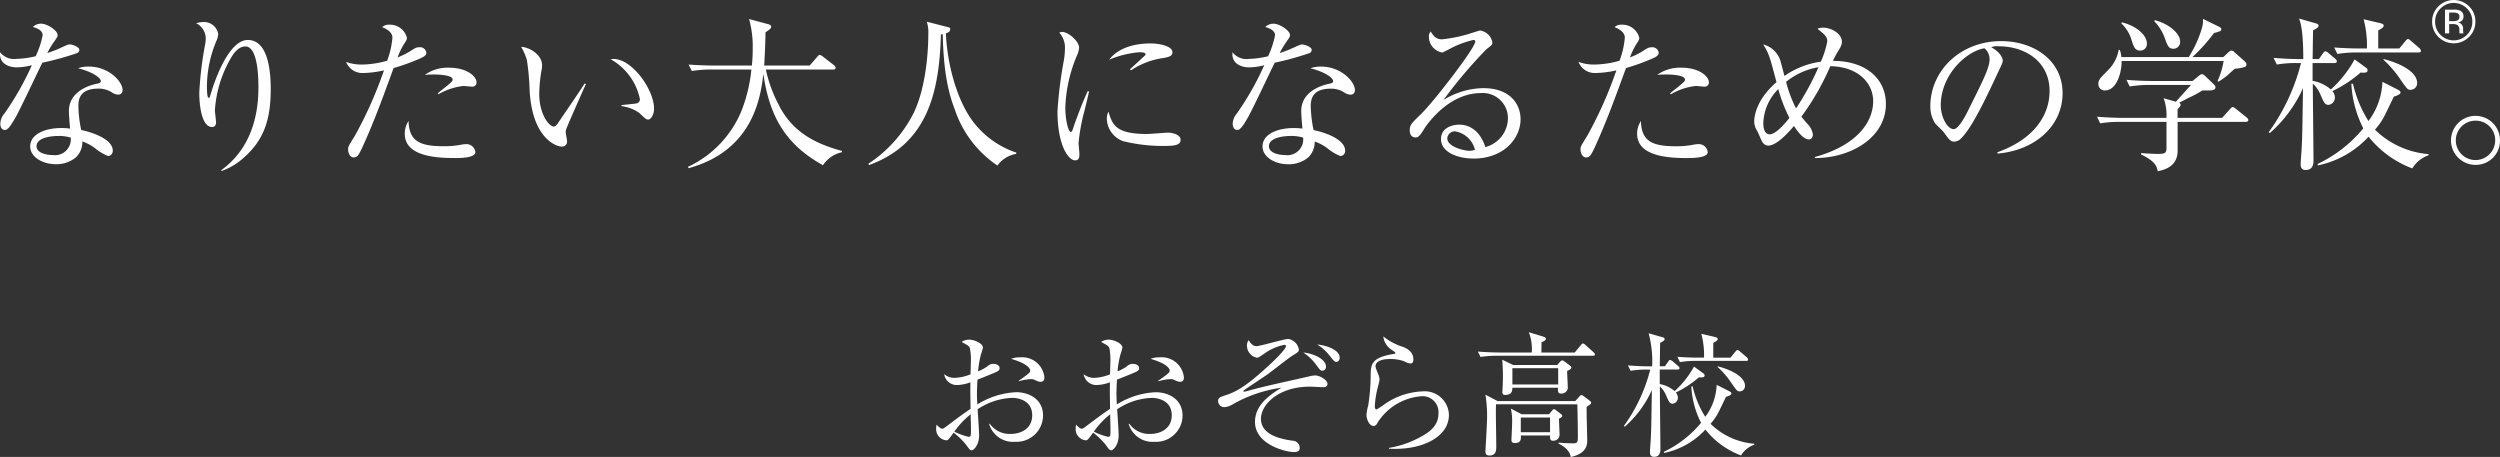
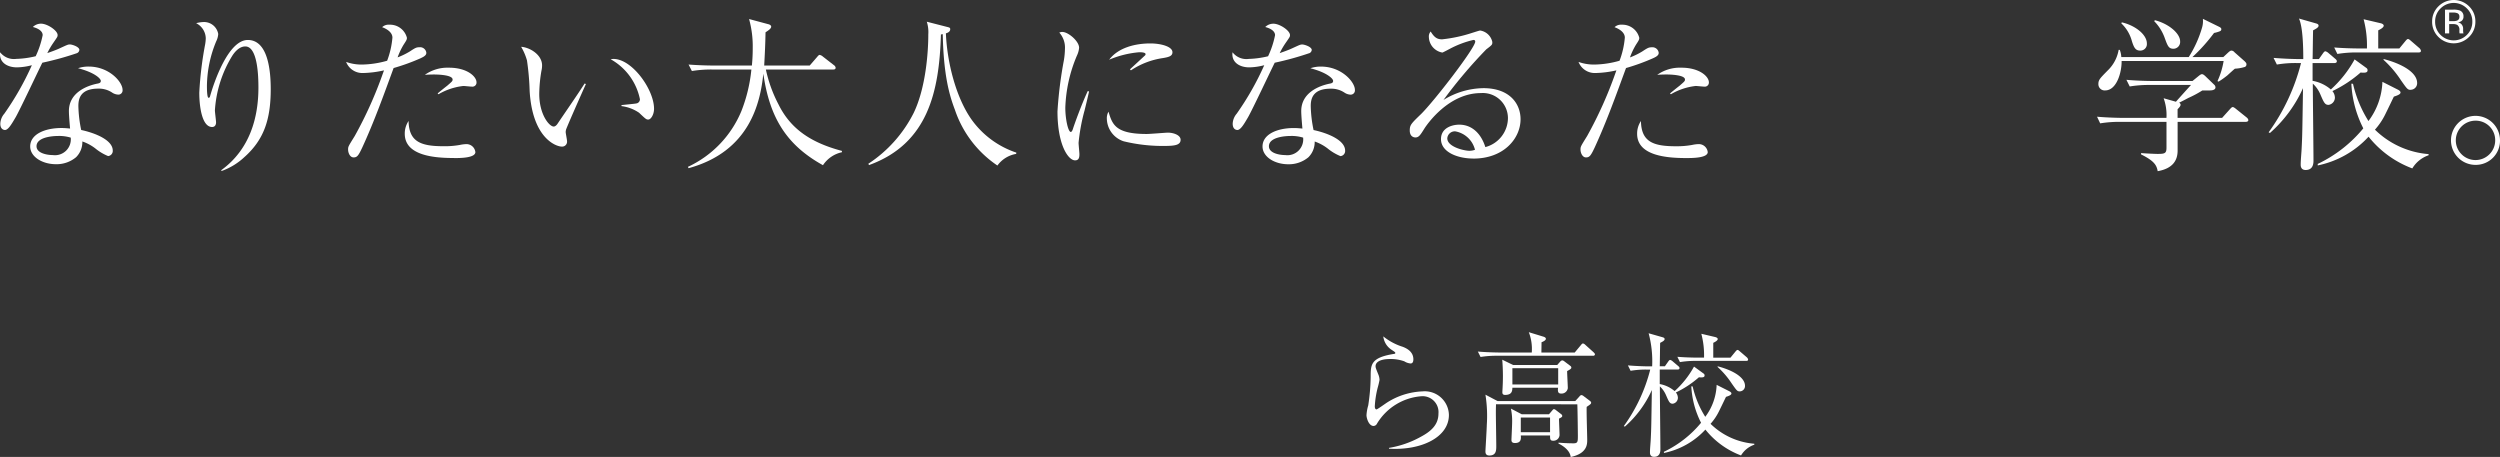
<svg xmlns="http://www.w3.org/2000/svg" width="331.142" height="60.528">
  <rect width="100%" height="100%" fill="#333333" stroke="none" />
  <defs>
    <clipPath id="a">
      <path data-name="長方形 39" fill="#fff" d="M0 0h331.142v22.675H0z" />
    </clipPath>
    <clipPath id="b">
      <path data-name="長方形 40" fill="#fff" d="M0 0h108.37v16.528H0z" />
    </clipPath>
  </defs>
  <g data-name="グループ 178">
    <g data-name="グループ 175">
      <g data-name="グループ 174" clip-path="url(#a)" fill="#fff">
        <path data-name="パス 201" d="M10.162 7.052a40.022 40.022 0 01-4.554 1.255c-.573 1.143-2.971 6.249-3.543 7.238-.506.855-.965 1.673-1.408 1.673-.154 0-.616-.088-.616-.836a2.148 2.148 0 01.528-1.32 37.867 37.867 0 003.652-6.425 8.332 8.332 0 01-1.98.286c-1.3 0-2.4-.683-2.222-2a2.306 2.306 0 002.134.877 12.171 12.171 0 002.574-.353 11.8 11.8 0 00.925-2.793c0-.243-.132-.771-1.3-1.079a1.532 1.532 0 011.078-.44c.859 0 2.2.924 2.2 1.5 0 .22 0 .22-.55 1.012a10.551 10.551 0 00-.814 1.387c.44-.155 1.188-.418 1.65-.638.97-.444 1.084-.51 1.344-.51.286 0 1.254.309 1.254.727a.522.522 0 01-.352.439m5.5 5.479a1.545 1.545 0 01-.77-.242 3.159 3.159 0 00-1.87-.55c-2.311 0-2.641 1.254-2.641 2.289a16.911 16.911 0 00.374 3.19c1.76.374 4.181 1.3 4.181 2.729a.682.682 0 01-.616.725 6.558 6.558 0 01-1.694-1.012 6.059 6.059 0 00-1.717-.923 2.83 2.83 0 01-.836 2.089 4.022 4.022 0 01-2.662.924C5.586 21.75 4 20.76 4 19.4c0-1.65 2-2.443 4.137-2.443.484 0 .814.045 1.144.067-.066-.77-.154-1.8-.154-2.311 0-2.42 2.332-3.366 3.851-3.652.176-.044.374-.088.374-.352 0-.286-.792-1.1-3.015-1.673a4.19 4.19 0 011.408-.219c2.729 0 4.489 2.046 4.489 3.08a.563.563 0 01-.572.638M7.72 18.01c-.836 0-2.882.176-2.882 1.364 0 .924 1.408 1.166 2.156 1.166a2.1 2.1 0 002.376-2.31 5.248 5.248 0 00-1.65-.22" />
        <path data-name="パス 202" d="M32.47 20.716a8.678 8.678 0 01-3.125 1.937l-.043-.111c3.806-2.75 4.928-7 4.928-10.935 0-1.453-.088-5.456-1.738-5.456-.88 0-1.5.9-1.694 1.187a15.626 15.626 0 00-2.332 7.283c0 .242.153 1.365.153 1.584 0 .242-.087.616-.528.616-1.3 0-1.694-2.574-1.694-4.554a46.811 46.811 0 01.77-6.359 5.37 5.37 0 00.088-.836 2.294 2.294 0 00-1.276-2 4.237 4.237 0 01.99-.154A1.909 1.909 0 0128.906 4.5a2.547 2.547 0 01-.265.968 15.8 15.8 0 00-1.232 5.9c0 .33 0 1.584.22 1.584.132 0 .176-.11.2-.22.506-1.8 2.4-7.437 4.995-7.437 2.751 0 3.036 4.313 3.036 6.513 0 4.049-.924 6.667-3.388 8.911" />
        <path data-name="パス 203" d="M55.768 7.691a27.264 27.264 0 01-3.631 1.32c-1.3 3.542-2.574 7.107-4.158 10.539-.506 1.078-.682 1.3-1.145 1.3-.483 0-.726-.616-.726-1.034 0-.4.022-.419.881-1.805a53.556 53.556 0 003.762-8.383 2.862 2.862 0 00.11-.308 13.682 13.682 0 01-2.794.352A2.306 2.306 0 0145.845 8.2a6.042 6.042 0 002.112.352 12.835 12.835 0 003.322-.507 11.262 11.262 0 00.7-3.057c0-.9-1.188-1.321-1.364-1.387a1.25 1.25 0 01.968-.33A2.309 2.309 0 0153.9 5.006c0 .242-.088.374-.418.88a9.072 9.072 0 00-.816 1.714 9.436 9.436 0 001.628-.792c.7-.463.858-.551 1.276-.551a.829.829 0 01.9.727c0 .2-.066.418-.7.7m4.357 13.246c-2.531 0-6.513-.286-6.513-3.213a2.957 2.957 0 01.506-1.694c.044 2.728 1.584 3.344 4.6 3.344a11.333 11.333 0 002.18-.167 4.674 4.674 0 01.9-.111 1.191 1.191 0 011.166 1.057c0 .792-2.068.792-2.838.792m2.372-9.463c-.176 0-.968-.088-1.122-.088a8.347 8.347 0 00-3.3 1.1l-.11-.111c.2-.175 1.078-.88 1.255-1.011.659-.573.726-.617.726-.837 0-.638-2.156-.66-2.443-.66-.528 0-.9.022-1.232.044a5.189 5.189 0 013.19-.946c2.443 0 3.653 1.188 3.653 1.936a.54.54 0 01-.616.572" />
        <path data-name="パス 204" d="M74.973 17.195a1.305 1.305 0 00-.044.286c0 .177.176 1.013.176 1.189a.652.652 0 01-.681.748c-.771 0-3.9-1.1-4.269-7.371A33.9 33.9 0 0069.8 8a7.538 7.538 0 00-.771-1.8c1.123.066 2.773 1.034 2.773 2.464a3.083 3.083 0 01-.088.727 19.026 19.026 0 00-.286 3.058c0 2.706 1.32 4.313 1.914 4.313.242 0 .462-.286.528-.4.991-1.473 2.618-3.806 3.565-5.3l.176.066c-.308.66-2.6 5.83-2.641 6.072m10.892-1.364c-.264 0-.352-.088-1.21-.9a5.278 5.278 0 00-2.333-.881v-.132c.309-.044 1.805-.176 1.959-.22a.553.553 0 00.483-.572 7.841 7.841 0 00-3.872-5.28 1.871 1.871 0 01.374-.044c2.464 0 5.37 4.048 5.37 6.6 0 .77-.418 1.43-.771 1.43" />
        <path data-name="パス 205" d="M109.009 21.883c-4.774-2.641-7.062-6.228-7.9-12.124-.4 3.872-1.805 10.3-9.9 12.52l-.089-.179a14.087 14.087 0 007.085-7.394 20.459 20.459 0 001.321-5.5h-5.281a16.134 16.134 0 00-2.6.2l-.441-.857c1.739.132 3.28.132 3.389.132h5c.044-.506.11-1.189.11-2.288a13.488 13.488 0 00-.484-3.873l2.53.681c.2.045.4.155.4.33 0 .243-.309.463-.749.748-.022 1.431-.088 2.8-.176 4.4h6.029l.99-1.145c.11-.132.22-.263.331-.263a.97.97 0 01.418.219l1.473 1.145a.5.5 0 01.221.33c0 .242-.221.242-.33.242h-8.911a18.072 18.072 0 001.672 4.62c1.627 3.3 4.356 5.083 8.4 6.161v.176a4.034 4.034 0 00-2.509 1.717" />
        <path data-name="パス 206" d="M134.6 20.386a3.842 3.842 0 00-2.486 1.541 14.456 14.456 0 01-5.633-7.394c-.748-1.958-1.5-4.621-1.607-10.011-.087.022-.131.022-.242.044-.219 7.481-1.672 14.456-9.527 17.3l-.088-.176a17.381 17.381 0 006.007-6.734c1.584-3.278 1.936-7.943 1.936-10.407a4.516 4.516 0 00-.2-1.673l2.662.683c.375.088.441.132.441.308 0 .352-.352.484-.573.55.155 3.828 1.321 8.45 3.368 11.375a11.932 11.932 0 005.962 4.423z" />
        <path data-name="パス 207" d="M143.635 14.709a25.382 25.382 0 00-.77 4.2c0 .242.11 1.3.11 1.517 0 .374-.044.815-.573.815-.9 0-2.332-2.025-2.332-6.492a54.833 54.833 0 01.859-6.82 10.34 10.34 0 00.132-1.474 2.964 2.964 0 00-.748-2.134.864.864 0 01.4-.089c.792 0 2.222 1.232 2.222 2.091a2.956 2.956 0 01-.286 1.034 19.134 19.134 0 00-1.541 6.909c0 1.518.375 3.212.727 3.212.132 0 .242-.264.286-.418.241-.748 1.166-3.3 1.958-4.994l.176.044c-.132.615-.44 1.891-.616 2.6m10.584 4.621a21.869 21.869 0 01-5.391-.617 3.22 3.22 0 01-2.223-2.992 1.718 1.718 0 01.22-.925c.506 1.673.9 2.95 5.061 2.95.44 0 2.575-.177 2.795-.177.769 0 1.694.33 1.694.946 0 .7-.771.815-2.156.815m-.177-11.64a10.313 10.313 0 00-4.246 1.627l-.132-.132c.33-.308 1.937-1.782 2-1.849a.2.2 0 00.066-.175c0-.243-.682-.243-.814-.243a12.943 12.943 0 00-4.005.991c1.189-1.584 3.411-2.157 5.457-2.157 1.364 0 2.927.4 2.927 1.166 0 .506-.462.639-1.255.771" />
        <path data-name="パス 208" d="M173.4 7.052a40.021 40.021 0 01-4.554 1.255c-.573 1.143-2.971 6.249-3.543 7.238-.506.859-.968 1.673-1.408 1.673-.154 0-.617-.088-.617-.836a2.149 2.149 0 01.529-1.32 37.73 37.73 0 003.652-6.425 8.324 8.324 0 01-1.98.286c-1.3 0-2.4-.683-2.222-2a2.307 2.307 0 002.135.881 12.18 12.18 0 002.574-.353 11.831 11.831 0 00.924-2.793c0-.243-.132-.771-1.3-1.079a1.531 1.531 0 011.078-.44c.857 0 2.2.924 2.2 1.5 0 .22 0 .22-.551 1.012a10.67 10.67 0 00-.813 1.387c.439-.155 1.188-.418 1.65-.638.968-.441 1.078-.507 1.342-.507.286 0 1.254.309 1.254.727a.522.522 0 01-.352.439m5.5 5.479a1.545 1.545 0 01-.77-.242 3.159 3.159 0 00-1.87-.55c-2.311 0-2.641 1.254-2.641 2.289a16.91 16.91 0 00.374 3.19c1.761.374 4.181 1.3 4.181 2.729a.682.682 0 01-.616.725 6.577 6.577 0 01-1.7-1.012 6.031 6.031 0 00-1.716-.923 2.834 2.834 0 01-.836 2.089 4.023 4.023 0 01-2.663.924c-1.826 0-3.41-.99-3.41-2.354 0-1.65 2-2.443 4.137-2.443.484 0 .814.045 1.144.067-.066-.77-.154-1.8-.154-2.311 0-2.42 2.332-3.366 3.851-3.652.176-.044.374-.088.374-.352 0-.286-.792-1.1-3.015-1.673a4.19 4.19 0 011.408-.219c2.729 0 4.49 2.046 4.49 3.08a.563.563 0 01-.573.638m-7.933 5.472c-.836 0-2.883.176-2.883 1.364 0 .924 1.408 1.166 2.156 1.166a2.1 2.1 0 002.377-2.31 5.248 5.248 0 00-1.65-.22" />
        <path data-name="パス 209" d="M195.159 21c-2.112 0-4.29-.857-4.29-2.574 0-1.518 1.518-1.914 2.42-1.914 1.651 0 2.883 1.145 3.454 2.971a4 4 0 002.994-3.873 3.328 3.328 0 00-3.587-3.279c-4.291 0-7.129 4.159-7.459 4.665-.55.88-.748 1.21-1.21 1.21-.265 0-.748-.154-.748-.924 0-.726.175-.9 1.5-2.178 1.76-1.738 7.173-8.758 7.173-9.594 0-.132-.067-.22-.243-.22a12.811 12.811 0 00-3.146 1.189c-.044.021-.9.483-.968.483a2.152 2.152 0 01-1.786-2.062.973.973 0 01.242-.726c.506.836.9 1.035 1.518 1.035a19.2 19.2 0 004.049-.88c.154-.045.879-.286.99-.286a1.944 1.944 0 011.606 1.517c0 .353 0 .374-.792.969a63.163 63.163 0 00-5.677 6.711 10.285 10.285 0 015.281-1.563c3.543 0 4.928 2.113 4.928 4.115 0 2.53-2.2 5.214-6.249 5.214m-2.4-3.608a1 1 0 00-1.056.924c0 1.144 2.266 1.65 2.9 1.65a2.086 2.086 0 00.769-.132 3.276 3.276 0 00-2.618-2.442" />
        <path data-name="パス 210" d="M219.009 7.691a27.318 27.318 0 01-3.631 1.32c-1.3 3.542-2.575 7.107-4.158 10.539-.506 1.078-.683 1.3-1.145 1.3-.483 0-.726-.616-.726-1.034 0-.4.022-.419.88-1.805a53.581 53.581 0 003.763-8.383 2.789 2.789 0 00.109-.308 13.664 13.664 0 01-2.794.352 2.307 2.307 0 01-2.222-1.472 6.041 6.041 0 002.112.352 12.836 12.836 0 003.323-.507 11.308 11.308 0 00.7-3.057c0-.9-1.188-1.321-1.364-1.387a1.25 1.25 0 01.968-.33 2.308 2.308 0 012.31 1.738c0 .242-.087.374-.418.88a9.072 9.072 0 00-.814 1.717 9.4 9.4 0 001.628-.792c.7-.463.858-.551 1.276-.551a.83.83 0 01.9.727c0 .2-.067.418-.7.7m4.356 13.246c-2.53 0-6.513-.286-6.513-3.213a2.957 2.957 0 01.506-1.694c.044 2.728 1.584 3.344 4.6 3.344a11.348 11.348 0 002.179-.175 4.676 4.676 0 01.9-.111 1.192 1.192 0 011.167 1.057c0 .792-2.068.792-2.839.792m2.376-9.462c-.176 0-.968-.088-1.122-.088a8.342 8.342 0 00-3.3 1.1l-.11-.111c.2-.175 1.078-.88 1.254-1.011.66-.573.726-.617.726-.837 0-.638-2.156-.66-2.442-.66-.528 0-.9.022-1.233.044a5.191 5.191 0 013.191-.946c2.442 0 3.652 1.188 3.652 1.936a.539.539 0 01-.616.572" />
-         <path data-name="パス 211" d="M240.392 20.937V20.8c5.545-1.54 7.723-4.6 7.723-7.415 0-2.156-1.717-4.532-5.676-4.62a34.012 34.012 0 01-3.83 6.688c.067.088.485.6.748.9a2.545 2.545 0 01.771 1.453c0 .33-.176.66-.528.66-.815 0-1.7-1.364-1.981-1.782-.858 1.034-2.354 2.6-3.388 2.6a.887.887 0 01-.726-.374c-.154-.176-.616-1.32-.748-1.562a2.336 2.336 0 01-.4-1.233c0-.769.309-2.948 2.949-5.236-.88-3.345-.968-3.719-1.76-4.995a3.259 3.259 0 012.244 2.047c.044.109.55 2.024.572 2.133a10.922 10.922 0 014.819-1.891 11.948 11.948 0 00.858-2.707c0-.594-.33-.88-1.3-1.651a1.6 1.6 0 01.7-.153c1.232 0 2.531.858 2.531 1.848 0 .44-.111.638-.573 1.387a12.8 12.8 0 00-.616 1.166c4.379 0 7.02 2.376 7.02 5.72 0 4.423-4.644 7.173-9.418 7.152m-4.841-9.132a6.677 6.677 0 00-1.981 4.489c0 .571.111 1.5.859 1.5.858 0 2.266-1.738 2.6-2.179a20 20 0 01-1.474-3.806m1.034-.968a16.372 16.372 0 001.32 3.521 36.84 36.84 0 002.976-5.46 9.219 9.219 0 00-4.291 1.937" />
-         <path data-name="パス 212" d="M264.591 20.342l-.021-.176c4.709-1.671 6.909-4.774 6.909-8.119 0-3.718-2.993-5.919-6.821-5.919a1.753 1.753 0 00-.9.132c1.189.639 1.519 1.452 1.519 1.761 0 .242-.067.4-.748 1.826-1.408 3.015-3.477 7.437-4.973 8.669a1.275 1.275 0 01-.7.242c-.506 0-.7-.286-1.364-1.21-.154-.219-1.034-1.034-1.189-1.232a4.088 4.088 0 01-.616-2.244c0-4.731 4.005-8.625 9.374-8.625 4.269 0 8.141 2.486 8.141 6.908 0 4.269-3.565 7.548-8.6 7.987m-1.749-13.949c-2.42.4-5.786 3.52-5.786 7.568 0 1.5.857 3.147 1.716 3.147.593 0 1.452-1.563 1.826-2.311 2.2-4.422 2.927-5.852 2.927-7a1.919 1.919 0 00-.683-1.408" />
        <path data-name="パス 213" d="M297.484 16.14h-9.044v3.806c0 1.321-.66 2.376-2.641 2.729-.132-.792-.462-1.364-2.2-2.223v-.176c.506.044 1.826.11 2.179.11.967 0 1.188-.066 1.188-.836v-3.41h-6.183a15.557 15.557 0 00-2.6.2l-.418-.881c1.5.133 3.058.154 3.366.154h5.831a6.532 6.532 0 00-.374-2.6l1.628.463c.308-.353 1.716-1.916 2-2.223h-5.545a15.261 15.261 0 00-2.574.2l-.44-.881c1.453.133 2.97.155 3.367.155h5.39l.836-.682c.2-.154.309-.221.418-.221s.221.067.4.221l1.254 1.21a.487.487 0 01.131.33c0 .286-.351.395-.748.395h-.99a13.828 13.828 0 01-1.848.991c-.286.154-.374.2-1.232.638a.3.3 0 01.2.264c0 .154-.154.353-.4.594v1.144h5.9l.99-1.1c.22-.242.308-.33.418-.33s.264.109.506.307l1.342 1.078a.586.586 0 01.22.33c0 .132-.11.243-.329.243m-.177-7.261a5.229 5.229 0 01-1.276.22c-.22.175-.308.263-1.012.9a11.955 11.955 0 01-1.145.813l-.153-.065a10.282 10.282 0 00.814-2.663h-13.51c.022 1.5-.66 3.894-2.178 3.894a.829.829 0 01-.9-.857c0-.551.242-.77 1.21-1.761a4.945 4.945 0 001.474-2.75h.154a3.3 3.3 0 01.2.947h8.933a15.1 15.1 0 001.76-3.895 3.052 3.052 0 00.111-1.167l2.156 1.057c.176.088.286.175.286.307 0 .177-.088.243-.265.309a4.624 4.624 0 01-.7.2 22.951 22.951 0 01-2.864 3.192h4.093l.66-.617c.2-.175.308-.242.418-.242a.567.567 0 01.4.22l1.342 1.188c.11.111.242.243.242.374a.361.361 0 01-.242.4M283.467 6.7c-.616 0-.814-.418-1.078-1.232a5.017 5.017 0 00-1.408-2.376l.066-.132c1.672.374 3.322 1.561 3.322 2.816a.86.86 0 01-.9.924m4.423-.242c-.639 0-.771-.374-1.145-1.386a6.088 6.088 0 00-1.408-2.266l.088-.132c1.937.506 3.345 1.8 3.345 2.794a.9.9 0 01-.88.99" />
        <path data-name="パス 214" d="M312.684 9.6a16.243 16.243 0 01-3.74 2.465 1.432 1.432 0 01.33.88.976.976 0 01-.836.946c-.485 0-.616-.286-1.1-1.408a4.111 4.111 0 00-.99-1.408c0 1.605.089 8.712.089 10.165 0 .33 0 1.276-1.034 1.276-.463 0-.66-.264-.66-.7 0-.639.109-1.651.131-2.267.088-1.716.088-2.332.176-7.877a17.419 17.419 0 01-4.379 5.941l-.175-.088a26.885 26.885 0 004.291-9.175h-.6a14.8 14.8 0 00-2.6.2l-.44-.881c1.364.111 2.728.155 3.388.155h.55c0-1.43-.044-4.225-.572-5.369l2.31.66c.132.044.287.11.287.286 0 .242-.352.418-.726.616-.023.616-.045 3.257-.066 3.807h.835l.529-.748c.11-.155.22-.286.33-.286a1.031 1.031 0 01.418.242l.88.748c.132.11.22.2.22.33 0 .2-.176.242-.33.242h-2.882v2.355a5.059 5.059 0 012.419 1.143 15.189 15.189 0 003.147-3.982l1.541 1.122a.355.355 0 01.176.308c0 .308-.265.374-.925.308m6.844 12.7a13.429 13.429 0 01-5.787-4.2 12.582 12.582 0 01-6.734 3.807v-.2A17.628 17.628 0 00313.036 17a14.586 14.586 0 01-1.583-5.918l.219.021a15.965 15.965 0 002.046 4.929 9.149 9.149 0 001.849-5.193l2.046 1.035c.132.065.352.2.352.374s-.176.33-.88.549c-.11.22-.77 1.607-1.166 2.4a8.974 8.974 0 01-1.342 1.98 11.435 11.435 0 007.107 3.235v.154a4.035 4.035 0 00-2.156 1.738m.813-15.358H312.2a15.561 15.561 0 00-2.6.2l-.418-.858c1.386.11 2.75.131 3.366.131h.969a13.566 13.566 0 00-.441-3.872l2.245.528c.2.044.418.154.418.33 0 .264-.55.528-.726.616v2.4h2.794l.792-.967c.11-.133.242-.286.352-.286.132 0 .287.153.418.263l1.1.947a.632.632 0 01.2.351c0 .2-.176.221-.33.221m-1.034 4.95c-.4 0-.483-.132-1.275-1.254a13.91 13.91 0 00-2.33-2.735l.044-.088c2.442.637 4.422 1.782 4.422 3.169a.869.869 0 01-.858.9" />
        <path data-name="パス 215" d="M327.952 21.838a3.246 3.246 0 113.19-3.256 3.2 3.2 0 01-3.19 3.256m0-5.853a2.608 2.608 0 102.553 2.618 2.573 2.573 0 00-2.553-2.618" />
        <path data-name="パス 216" d="M327.042 4.894a2.861 2.861 0 01-4.058 0 2.781 2.781 0 01-.832-2.035 2.755 2.755 0 01.84-2.023 2.87 2.87 0 014.05 0 2.747 2.747 0 01.84 2.023 2.779 2.779 0 01-.84 2.035m-3.773-3.777a2.38 2.38 0 00-.719 1.746 2.415 2.415 0 00.715 1.758 2.462 2.462 0 003.492 0 2.407 2.407 0 00.719-1.758 2.38 2.38 0 00-.719-1.746 2.455 2.455 0 00-3.488 0m1.687.16a2.421 2.421 0 01.86.113.783.783 0 01.488.8.691.691 0 01-.304.62 1.181 1.181 0 01-.454.152.767.767 0 01.54.308.858.858 0 01.171.488v.23c0 .073 0 .151.008.234a.532.532 0 00.027.164l.02.039h-.52c0-.01 0-.02-.007-.031s-.005-.021-.008-.035l-.012-.1v-.25a.766.766 0 00-.3-.719 1.326 1.326 0 00-.617-.1h-.438v1.235h-.554V1.277zm.6.5a1.445 1.445 0 00-.672-.117h-.474V2.8h.5a1.5 1.5 0 00.529-.07.484.484 0 00.325-.492.48.48 0 00-.21-.461" />
      </g>
    </g>
    <g data-name="グループ 177">
      <g data-name="グループ 176" clip-path="url(#b)" fill="#fff" transform="translate(124 44)">
-         <path data-name="パス 217" d="M28.921 14.518a3.287 3.287 0 01-3.421-2.369l.088-.018a3.217 3.217 0 002.764 1.346c1.347 0 2.854-.682 2.854-2.476 0-2.046-1.992-2.3-2.621-2.3a8.758 8.758 0 00-4.611 1.507c.036.538.2 2.961.2 3.463 0 1.2-.664 1.975-1 1.975-.2 0-.341-.2-.718-.736a10.459 10.459 0 00-1.663-1.61c-.665.915-.736 1.023-.951 1.023a1.472 1.472 0 01-1.364-1.508 2.482 2.482 0 01.053-.556c.431.413.538.52.771.52.127 0 .181-.036.468-.251 1.92-1.435 2.261-1.7 3.266-2.369C23 7.842 23 7.573 23.017 6.64a5.533 5.533 0 01-1.739.36 1.7 1.7 0 01-1.741-1.436 2.143 2.143 0 001.47.485 6.355 6.355 0 002.029-.467c0-.323.036-1.238.036-1.543a8.054 8.054 0 00-.125-1.92c-.126-.306-.216-.341-1.1-.826a1.792 1.792 0 011.028-.306c.573 0 1.794.467 1.794 1.059 0 .125-.27.933-.287 1.005a13.79 13.79 0 00-.359 2.135 5.426 5.426 0 001.22-.646 1.119 1.119 0 01.844-.341c.448 0 .79.251.79.521 0 .376-.109.43-1.168.861-.754.305-1.273.521-1.758.7-.053.9-.071 1.543-.071 1.8 0 .358 0 .466.053 1.489a10.6 10.6 0 015.15-1.615c1.67 0 3.553.9 3.553 3.1a3.506 3.506 0 01-3.715 3.464m-5.849-2.639c-.018-.431-.018-.736-.018-1.005a10.879 10.879 0 00-2.172 2.3 8.7 8.7 0 001.867.682c.341 0 .341-.108.341-1.113 0-.107-.018-.717-.018-.861m9.26-5.312c-.234 0-.305-.018-.915-.3a.833.833 0 00-.359-.054 6.547 6.547 0 00-1.634.287v-.079c1.507-1.041 1.507-1.131 1.507-1.346 0-.377-.664-1.023-2.529-1.544a2.88 2.88 0 011.2-.2 2.949 2.949 0 013.212 2.638c0 .143 0 .592-.484.592" />
-         <path data-name="パス 218" d="M10.444 14.518a3.289 3.289 0 01-3.427-2.369l.089-.018a3.215 3.215 0 002.764 1.346c1.346 0 2.854-.682 2.854-2.476 0-2.046-1.992-2.3-2.621-2.3a8.761 8.761 0 00-4.612 1.507c.036.538.2 2.961.2 3.463 0 1.2-.664 1.975-1.005 1.975-.2 0-.341-.2-.718-.736a10.416 10.416 0 00-1.653-1.61c-.664.915-.736 1.023-.951 1.023A1.472 1.472 0 010 12.813a2.419 2.419 0 01.054-.556c.43.413.538.52.771.52.126 0 .18-.036.467-.251 1.92-1.435 2.261-1.7 3.266-2.369-.036-2.315-.036-2.584-.018-3.517A5.546 5.546 0 012.8 7a1.7 1.7 0 01-1.741-1.437 2.144 2.144 0 001.471.485 6.349 6.349 0 002.028-.467c0-.323.036-1.238.036-1.543a8.054 8.054 0 00-.125-1.92c-.126-.306-.216-.341-1.095-.826A1.794 1.794 0 014.4.987c.574 0 1.794.467 1.794 1.059 0 .125-.269.933-.287 1.005a13.912 13.912 0 00-.359 2.135 5.442 5.442 0 001.218-.646 1.118 1.118 0 01.843-.34c.449 0 .79.251.79.521 0 .376-.108.43-1.167.861-.754.305-1.274.521-1.759.7-.053.9-.071 1.543-.071 1.8 0 .358 0 .466.053 1.489a10.6 10.6 0 015.151-1.621c1.669 0 3.553.9 3.553 3.1a3.506 3.506 0 01-3.715 3.464m-5.85-2.634c-.018-.431-.018-.736-.018-1.005a10.848 10.848 0 00-2.171 2.3 8.672 8.672 0 001.866.682c.341 0 .341-.108.341-1.113 0-.107-.018-.717-.018-.861m9.26-5.312c-.233 0-.305-.018-.915-.3a.833.833 0 00-.359-.054 6.542 6.542 0 00-1.633.287v-.079c1.507-1.041 1.507-1.131 1.507-1.346 0-.377-.664-1.023-2.53-1.544a2.883 2.883 0 011.2-.2 2.949 2.949 0 013.213 2.638c0 .143 0 .592-.485.592" />
-         <path data-name="パス 219" d="M51.313 7.286c-.287 0-1.561-.072-1.812-.072-4.146 0-6.479 2.369-6.479 4.253 0 2.1 2.513 2.674 4.182 2.907a.957.957 0 01.951.951c0 .27-.108.557-.772.557-.969 0-5.15-.952-5.15-4 0-2.225 1.92-3.553 3.5-4.522a17.809 17.809 0 00-6.5 2.225 2.569 2.569 0 01-.987.341.822.822 0 01-.9-.79c0-.448.18-.52 1.221-.861 1.758-.592 3.463-1.992 5.509-3.877.5-.448 2.261-2.135 2.261-2.548 0-.125-.107-.179-.215-.179a7.018 7.018 0 00-2.656 1.166c-.7.485-.772.539-1.023.539a1.636 1.636 0 01-1.274-1.616 1.158 1.158 0 01.215-.7c.413.592.628.789 1.059.789.485 0 3.643-.951 4.2-.951a1.7 1.7 0 011.4 1.382c0 .305-.09.359-.9.861-.557.341-2.818 2.154-3.3 2.477-.485.341-3.015 2.01-3.1 2.1a.153.153 0 00-.054.09c0 .036.036.072.126.072a3.752 3.752 0 00.538-.126c2.064-.574 3.392-.843 8.058-1.9a4.136 4.136 0 01.772-.125c.646 0 1.651.61 1.651 1.112 0 .449-.485.449-.521.449M51.17 5.1c-.252 0-.306-.054-.88-.843a6.369 6.369 0 00-1.669-1.561c1.382.107 3.015.9 3.015 1.866a.5.5 0 01-.466.538M53 3.93c-.215 0-.287-.072-.915-.862a6.183 6.183 0 00-1.615-1.435c1.22.09 2.979.718 2.979 1.741 0 .3-.162.556-.449.556" />
        <path data-name="パス 220" d="M59.98 15.433v-.108a12.952 12.952 0 004.22-1.471c1.274-.682 2.333-1.544 2.333-3.069a2.109 2.109 0 00-2.261-2.3A7.528 7.528 0 0058.4 12.1a.546.546 0 01-.449.323c-.664 0-.951-1.059-.951-1.435a5.852 5.852 0 01.233-1.293 27.312 27.312 0 00.323-3.768c0-1.633 0-2.566 3.1-3.051.108-.018.161-.036.161-.126s-.053-.125-.484-.412A2.437 2.437 0 0159.226.556a7.68 7.68 0 002.584 1.382c.4.161 1.4.574 1.4 1.651 0 .395-.143.556-.377.556a1.874 1.874 0 01-.825-.287 5.365 5.365 0 00-1.867-.305c-1.363 0-1.938.431-1.938.951 0 .18.036.287.4 1.184a2.114 2.114 0 01.126.629 10.4 10.4 0 01-.251 1.059 12.711 12.711 0 00-.377 2.44c0 .108.018.413.233.413.108 0 1.22-.808 1.454-.951a9.383 9.383 0 014.63-1.436 3.2 3.2 0 013.5 3.123c0 2.961-3.661 4.719-7.932 4.468" />
        <path data-name="パス 221" d="M86.987 3.123H74.228a12.779 12.779 0 00-2.118.161l-.359-.718c1.239.108 2.6.126 2.764.126h4.379A6.15 6.15 0 0078.5 0l1.992.61c.09.036.269.108.269.269 0 .234-.467.413-.574.449 0 .215-.018 1.167-.018 1.364h4.414l.808-.969c.108-.144.215-.233.287-.233a.686.686 0 01.323.2l1.059.951c.126.126.2.2.2.287 0 .162-.161.2-.269.2m-.825 6.765c-.036.7.071 3.751.071 4.379 0 .556 0 1.8-2.189 2.261-.09-.915-1.13-1.561-1.615-1.776v-.126c1.023.089 1.92.089 1.992.089.574 0 .574-.233.574-1.04 0-.216-.036-3.428-.072-4.128H74.156c-.018.664-.018.844-.018 1.185 0 .7.054 3.714.054 4.324 0 .575 0 1.275-.915 1.275-.377 0-.521-.2-.521-.539 0-.179.18-3.1.18-3.5a17.9 17.9 0 00-.18-4.02l1.6.844h10.3l.557-.611a.382.382 0 01.269-.179.623.623 0 01.287.143l.808.61c.143.108.179.18.179.252 0 .143-.054.2-.592.556M83.577 5.15c0 .359.09 1.939.09 2.262a.833.833 0 01-.879.718c-.431 0-.467-.288-.413-.772h-6.048c-.017.395-.035.951-.969.951-.341 0-.359-.216-.359-.359 0-.108.036-.628.036-.736.018-.341.036-.807.036-1.418 0-.628-.036-1.6-.089-2.153l1.435.7h5.85l.413-.467a.444.444 0 01.252-.143.524.524 0 01.269.125l.807.611a.271.271 0 01.126.215c0 .125-.072.215-.557.466m-1.076 6.3c0 .341.072 1.867.072 2.172a.8.8 0 01-.844.754c-.413 0-.413-.216-.413-.7H77.44c.036.412.072 1.005-.772 1.005-.448 0-.466-.251-.466-.431 0-.09.09-1.92.09-2.3a7.883 7.883 0 00-.162-1.831l1.436.754h3.607l.43-.5c.072-.09.144-.18.234-.18a.477.477 0 01.251.126l.7.538a.338.338 0 01.144.234c0 .143-.144.215-.431.358m-.108-6.675h-6.066v2.154h6.066zm-1.077 6.532H77.44v1.938h3.876z" />
        <path data-name="パス 222" d="M101.03 5.976a13.2 13.2 0 01-3.05 2.009 1.173 1.173 0 01.269.718.8.8 0 01-.682.772c-.4 0-.5-.233-.9-1.149a3.4 3.4 0 00-.808-1.148c0 1.31.072 7.106.072 8.291 0 .269 0 1.041-.844 1.041-.376 0-.538-.216-.538-.574 0-.521.09-1.346.108-1.849.071-1.4.071-1.9.143-6.425a14.211 14.211 0 01-3.571 4.846l-.144-.072a21.9 21.9 0 003.5-7.483H94.1a12.1 12.1 0 00-2.117.161l-.356-.714c1.112.09 2.225.126 2.763.126h.449a14.336 14.336 0 00-.467-4.383l1.885.539c.107.035.233.089.233.233 0 .2-.287.341-.592.5-.018.5-.036 2.656-.054 3.1h.682l.431-.61c.089-.126.179-.233.269-.233a.837.837 0 01.341.2l.718.61c.107.09.179.162.179.269 0 .162-.143.2-.269.2h-2.351v1.92a4.145 4.145 0 011.974.933 12.4 12.4 0 002.566-3.248l1.256.915a.29.29 0 01.144.251c0 .252-.215.3-.754.252m5.582 10.354a10.954 10.954 0 01-4.72-3.427 10.26 10.26 0 01-5.492 3.1v-.161a14.38 14.38 0 004.917-3.841 11.918 11.918 0 01-1.292-4.827l.18.018a12.965 12.965 0 001.669 4.02 7.468 7.468 0 001.507-4.235l1.669.843c.108.054.287.161.287.3s-.143.269-.718.449c-.089.179-.628 1.31-.951 1.956a7.326 7.326 0 01-1.094 1.615 9.318 9.318 0 005.8 2.638v.126a3.3 3.3 0 00-1.758 1.417m.659-12.519h-6.639a12.746 12.746 0 00-2.118.162l-.341-.7a37.45 37.45 0 002.746.108h.789a11.092 11.092 0 00-.359-3.159l1.831.431c.161.036.341.125.341.269 0 .215-.449.431-.592.5v1.963h2.279l.646-.79c.09-.108.2-.234.287-.234.108 0 .233.126.341.216l.9.772a.515.515 0 01.162.287c0 .161-.144.179-.27.179m-.843 4.038c-.323 0-.395-.108-1.041-1.023a11.31 11.31 0 00-1.9-2.225l.036-.072c1.992.52 3.607 1.454 3.607 2.584a.709.709 0 01-.7.736" />
      </g>
    </g>
  </g>
</svg>